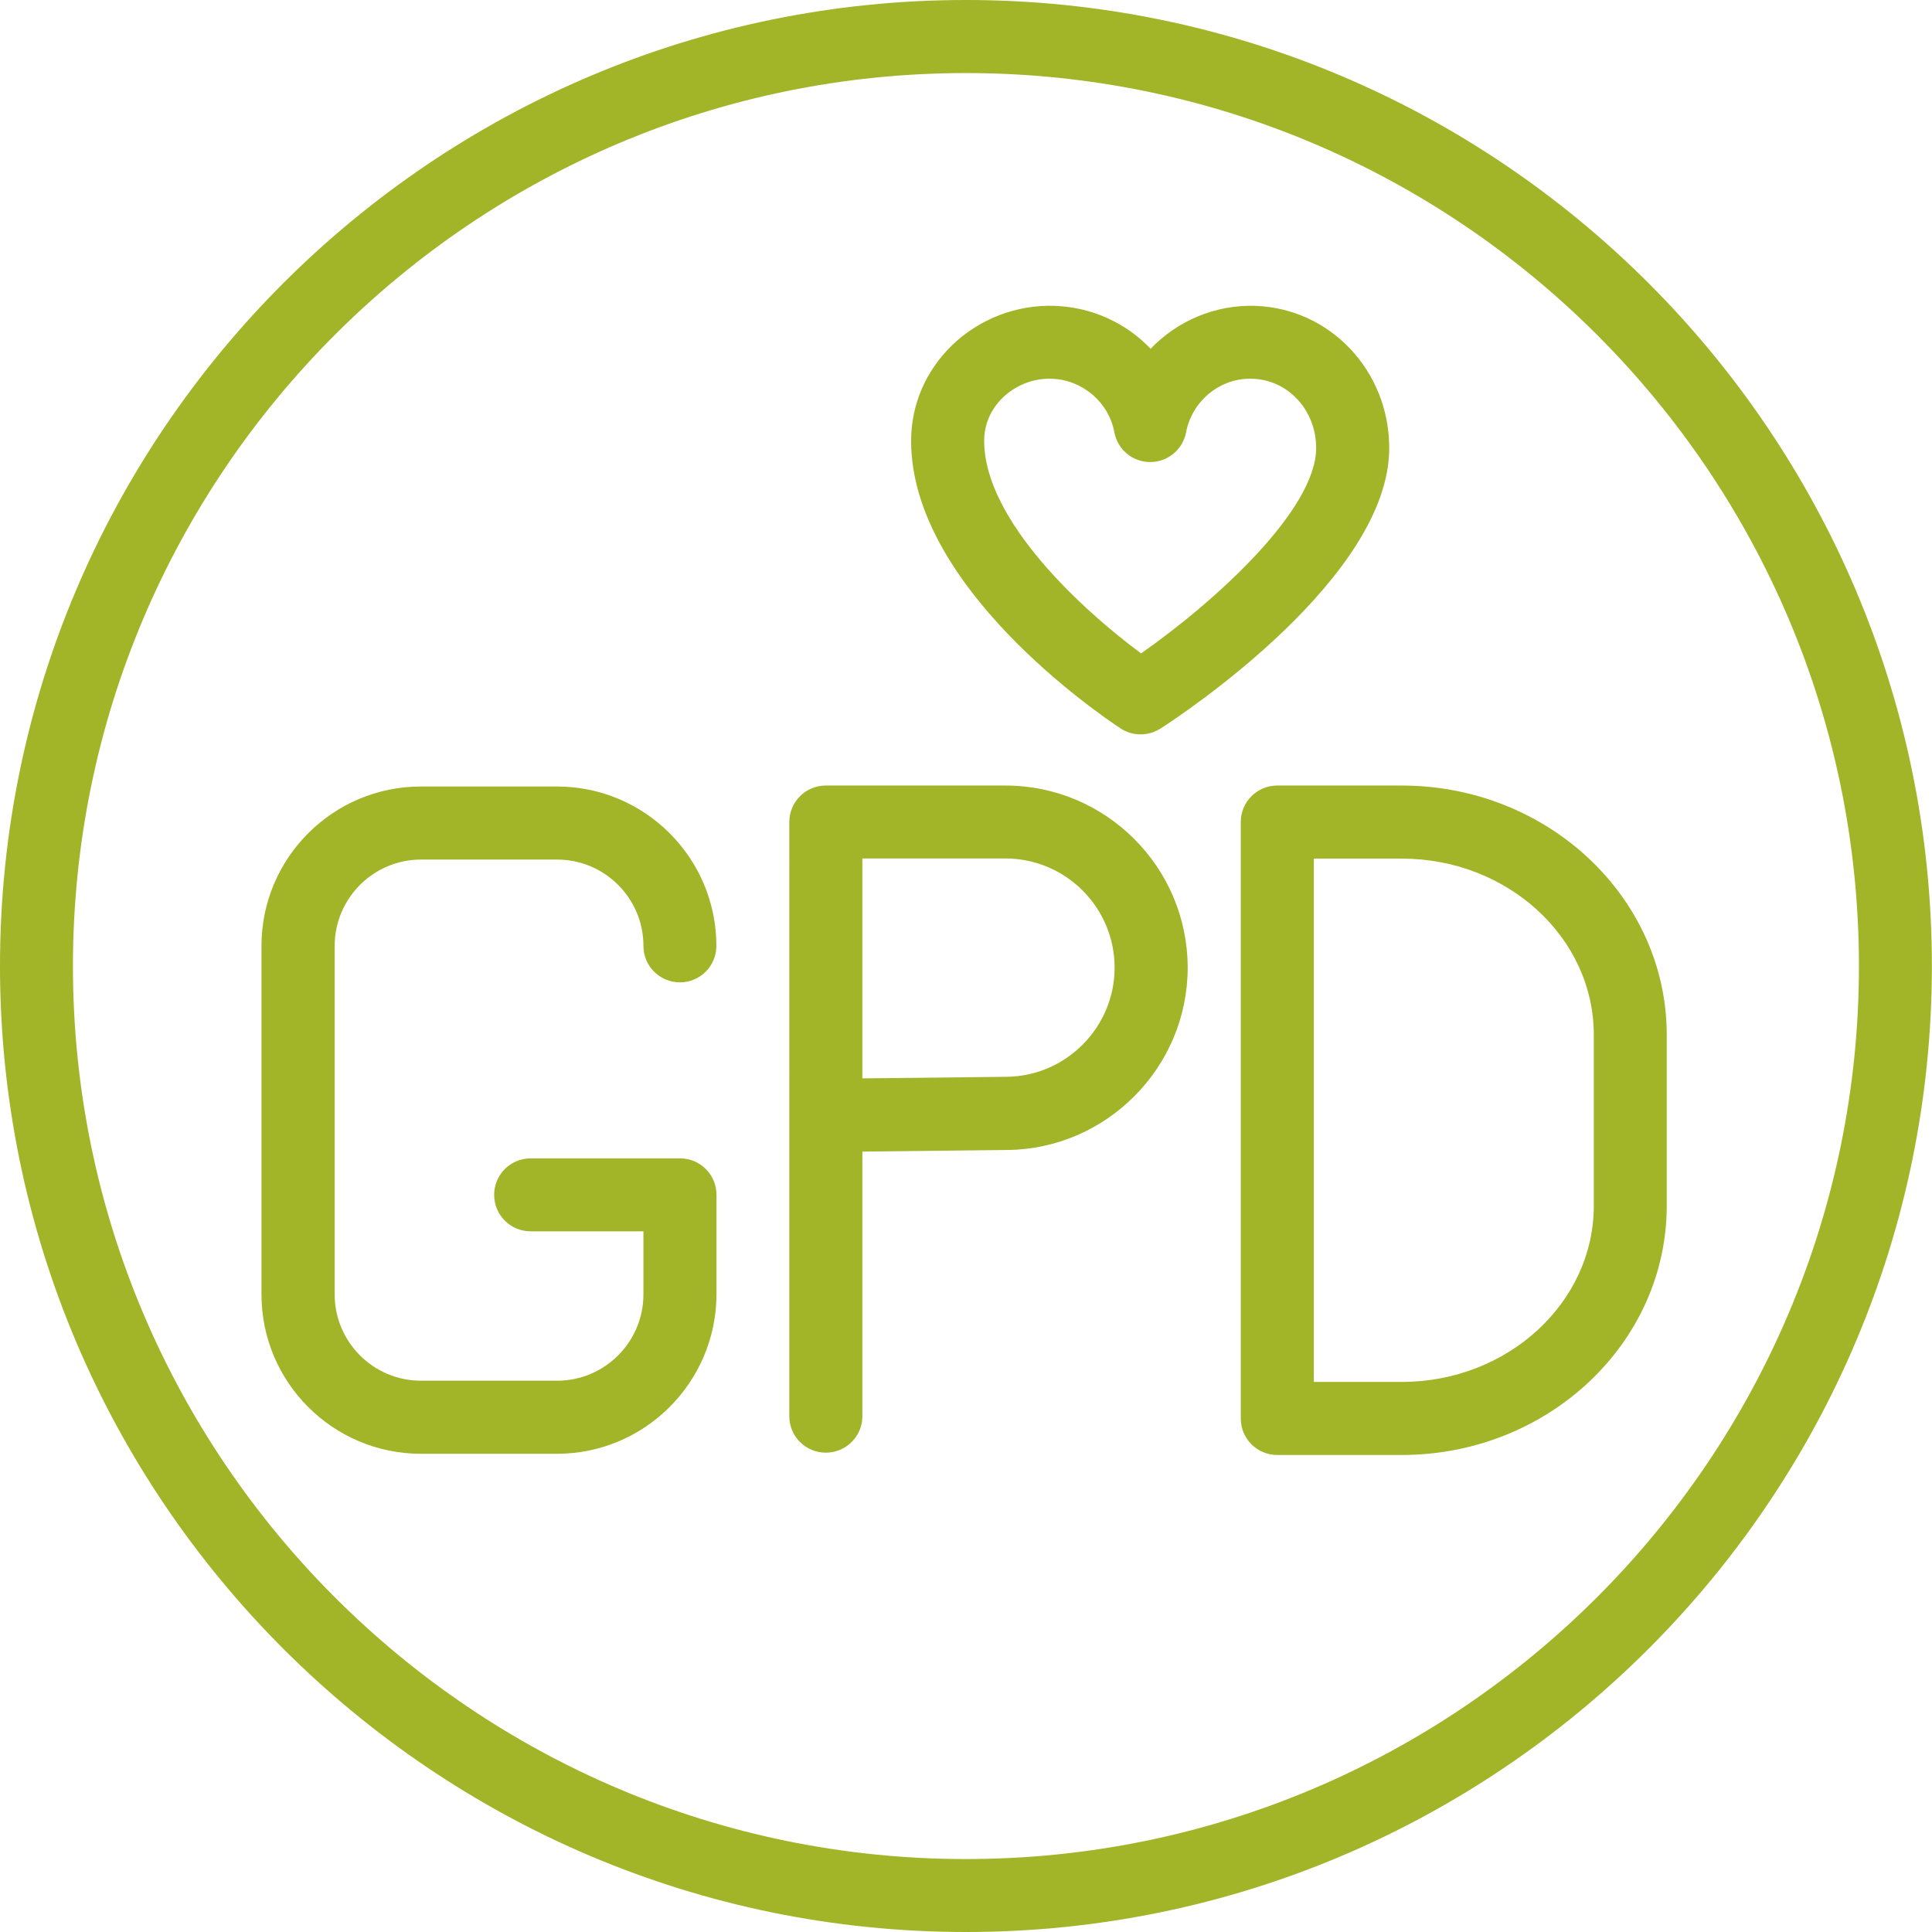
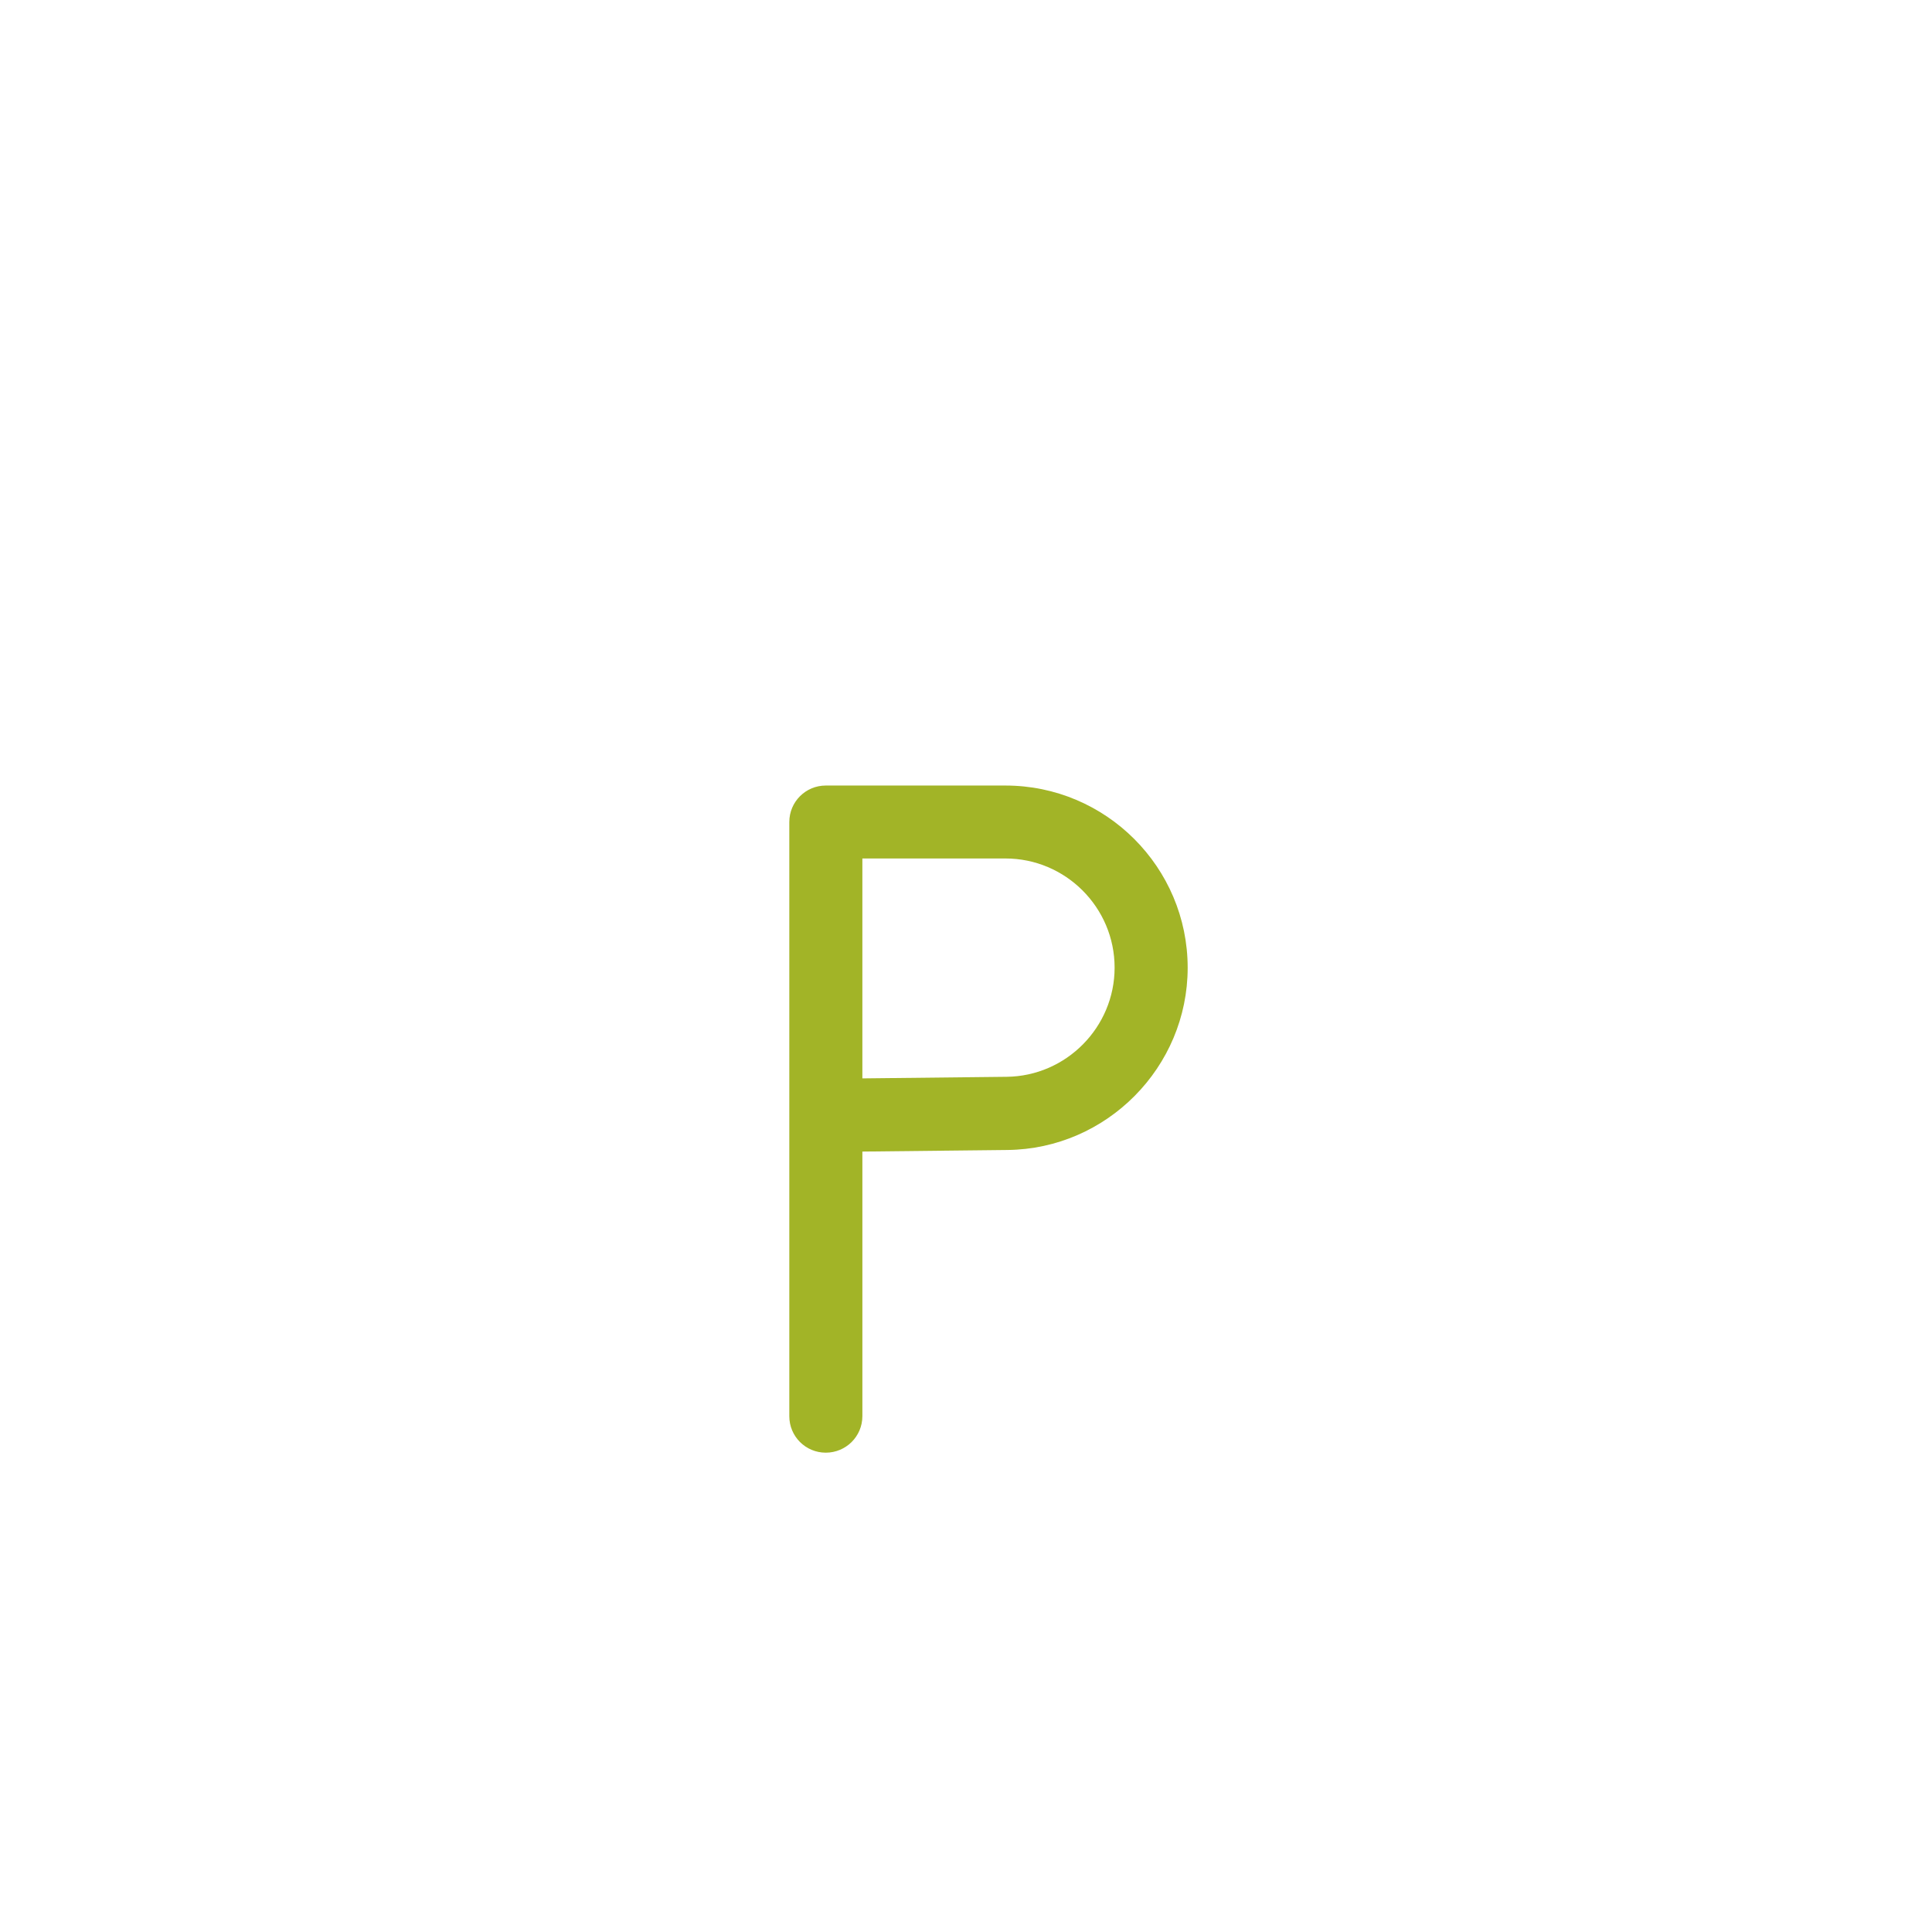
<svg xmlns="http://www.w3.org/2000/svg" version="1.1" id="Layer_1" x="0px" y="0px" viewBox="0 0 158.93 158.93" style="enable-background:new 0 0 158.93 158.93;" xml:space="preserve">
  <style type="text/css">
	.st0{fill:#A2B427;}
</style>
  <g>
    <g>
-       <path class="st0" d="M79.46,158.93C35.65,158.93,0,123.28,0,79.46S35.65,0,79.46,0c43.82,0,79.46,35.65,79.46,79.46    S123.28,158.93,79.46,158.93z M79.46,6.01c-40.5,0-73.46,32.95-73.46,73.46s32.95,73.46,73.46,73.46    c40.5,0,73.46-32.95,73.46-73.46S119.97,6.01,79.46,6.01z" />
-     </g>
+       </g>
    <g>
-       <path class="st0" d="M45.82,119.59h-11.2c-7.23,0-13.11-5.88-13.11-13.11V77.81c0-7.23,5.88-13.11,13.11-13.11h11.2    c7.23,0,13.11,5.88,13.11,13.11c0,1.66-1.34,3-3,3c-1.66,0-3-1.34-3-3c0-3.91-3.18-7.1-7.1-7.1h-11.2c-3.91,0-7.1,3.19-7.1,7.1    v28.67c0,3.91,3.18,7.1,7.1,7.1h11.2c3.92,0,7.1-3.19,7.1-7.1v-5.19h-9.28c-1.66,0-3-1.34-3-3s1.34-3,3-3h12.29c1.66,0,3,1.34,3,3    v8.19C58.92,113.71,53.04,119.59,45.82,119.59z" />
-     </g>
+       </g>
    <g>
      <path class="st0" d="M67.93,119.5c-1.66,0-3-1.34-3-3V67.62c0-1.66,1.34-3,3-3h14.78c8.26,0,14.99,6.72,14.99,14.99    c0,8.18-6.66,14.91-14.84,14.99l-11.92,0.13v21.77C70.94,118.16,69.59,119.5,67.93,119.5z M70.94,70.62v18.09l11.86-0.13    c4.91-0.05,8.89-4.08,8.89-8.98c0-4.95-4.03-8.98-8.98-8.98H70.94z" />
    </g>
    <g>
-       <path class="st0" d="M115.3,119.69h-10.23c-1.66,0-3-1.34-3-3V67.62c0-1.66,1.34-3,3-3h10.23c12.02,0,21.81,9.2,21.81,20.51v14.05    C137.11,110.49,127.33,119.69,115.3,119.69z M108.08,113.68h7.23c8.71,0,15.8-6.51,15.8-14.5V85.13c0-8-7.09-14.5-15.8-14.5h-7.23    V113.68z" />
-     </g>
+       </g>
    <g>
      <g>
-         <path class="st0" d="M93.83,60.41c-0.57,0-1.15-0.16-1.65-0.49c-1.76-1.16-17.23-11.68-17.23-23.65c0-2.98,1.2-5.77,3.38-7.88     c2.24-2.16,5.31-3.34,8.43-3.23c3.1,0.11,5.89,1.43,7.89,3.53c2.19-2.28,5.3-3.64,8.62-3.53c6.17,0.22,11.01,5.35,11.01,11.7     c0,10.6-16.88,21.83-18.81,23.07C94.96,60.25,94.4,60.41,93.83,60.41z M86.35,31.15c-1.43,0-2.82,0.56-3.85,1.55     c-1,0.96-1.54,2.22-1.54,3.56c0,6.59,8.22,14.03,12.91,17.49c6.16-4.32,14.4-11.83,14.4-16.9c0-3.09-2.29-5.59-5.21-5.69     c-2.64-0.13-5,1.8-5.49,4.4c-0.27,1.42-1.51,2.45-2.95,2.45l0,0c-1.45,0-2.69-1.03-2.95-2.45c-0.46-2.46-2.61-4.31-5.12-4.4     C86.48,31.16,86.41,31.15,86.35,31.15z" />
-       </g>
+         </g>
    </g>
  </g>
</svg>